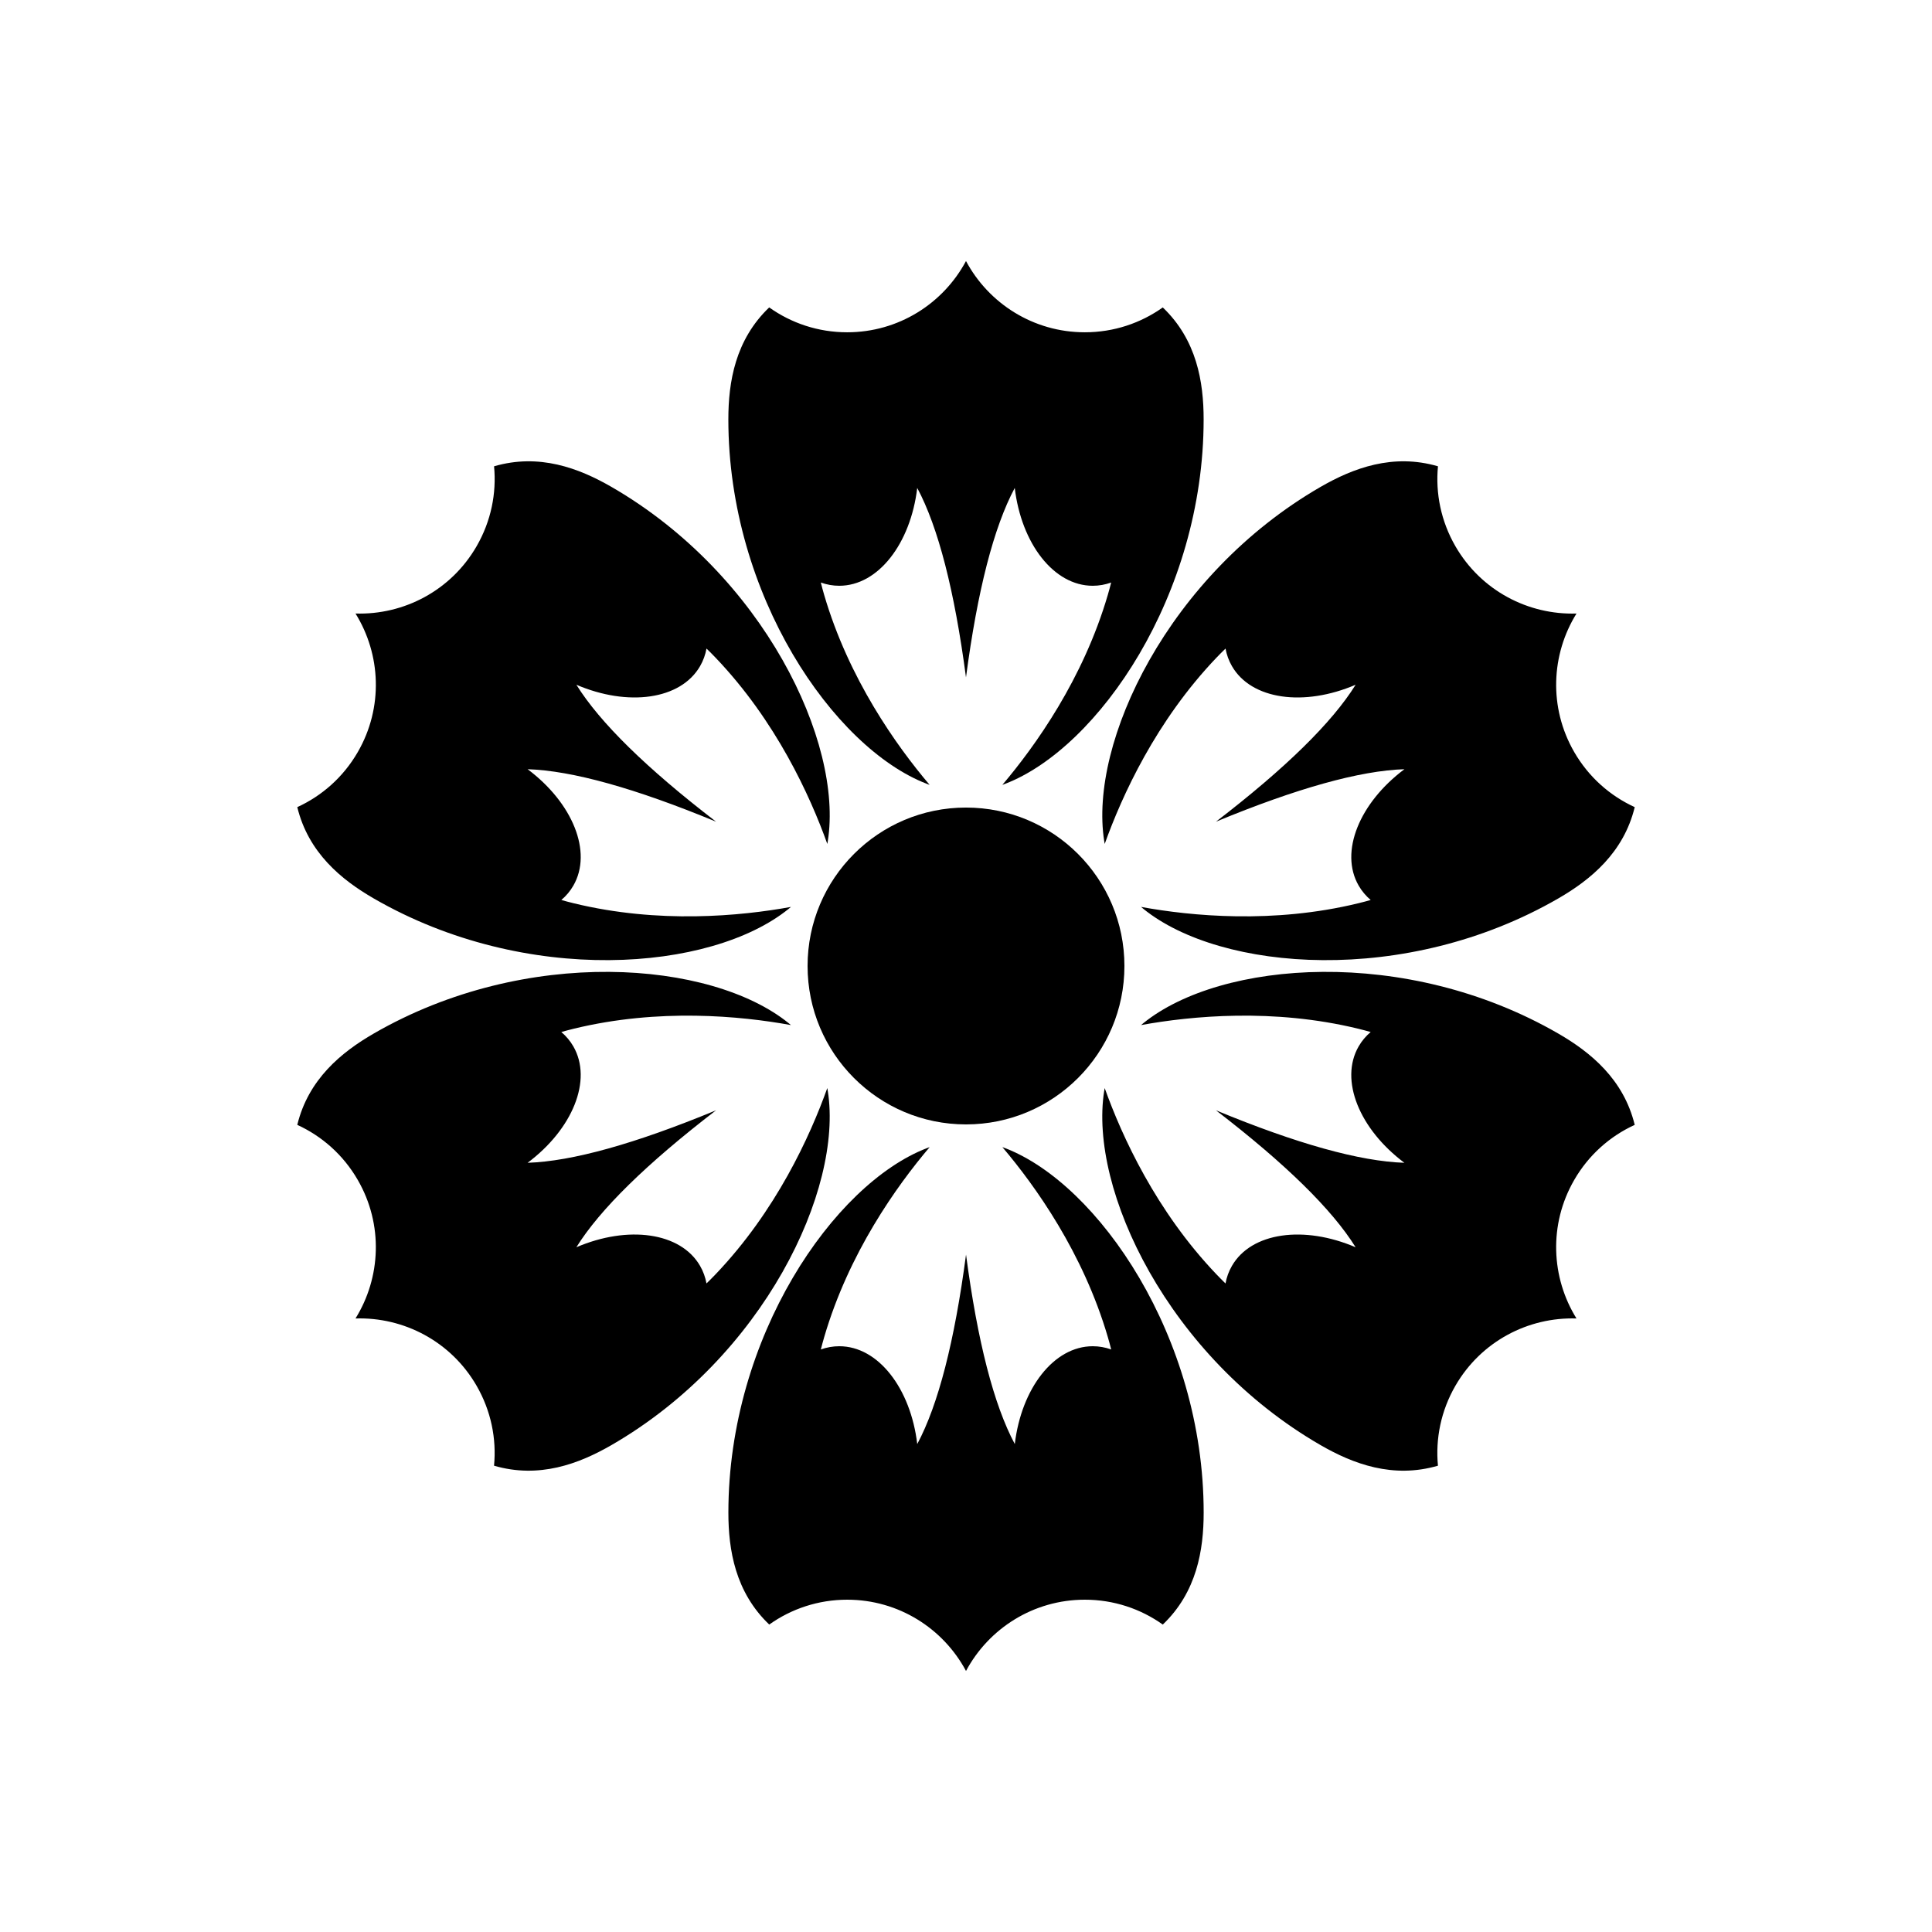
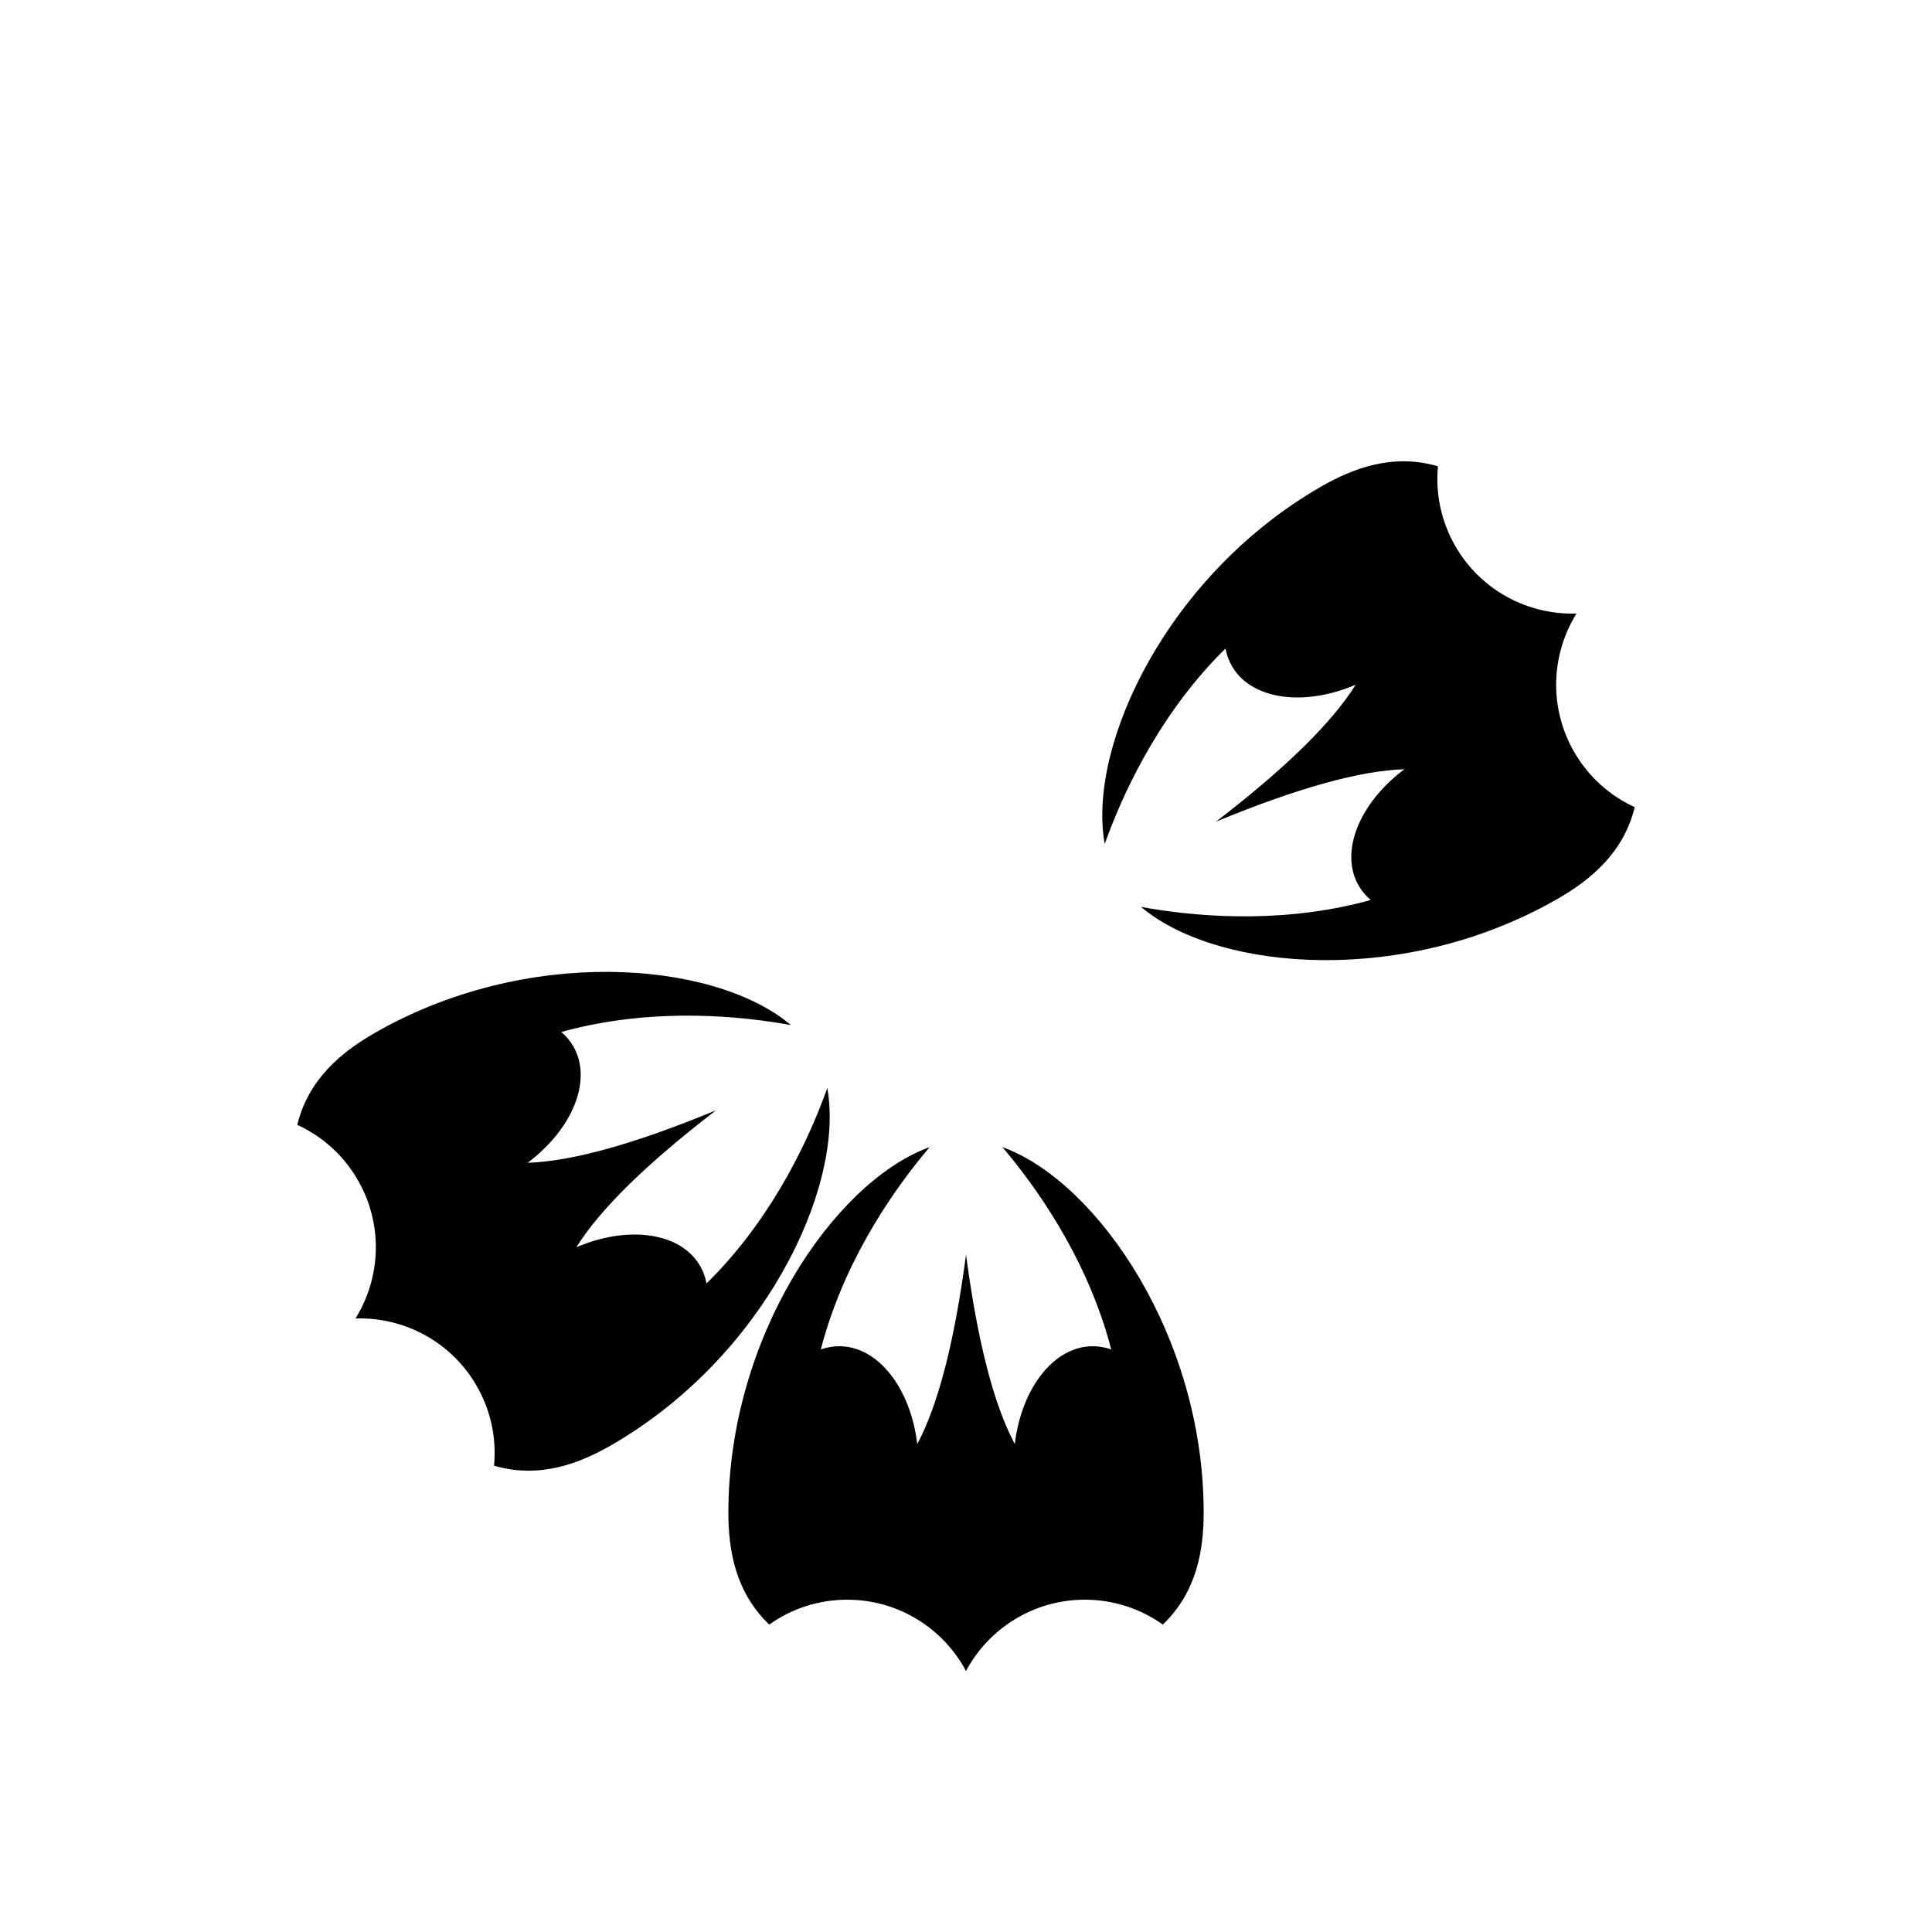
<svg xmlns="http://www.w3.org/2000/svg" fill="#000000" width="800px" height="800px" version="1.1" viewBox="144 144 512 512">
  <g fill-rule="evenodd">
-     <path d="m400 213.18c6.008 11.234 17.855 18.879 31.488 18.879 7.699 0 14.828-2.438 20.66-6.586 8.992 8.59 10.828 19.727 10.828 29.676 0 46.566-27.934 87.074-52.586 96.566l-0.758 0.285c8.812-10.391 21.43-28.102 27.941-50.324 0.32-1.102 0.621-2.203 0.898-3.301-1.57 0.562-3.203 0.859-4.887 0.859-10.328 0-18.914-11.188-20.664-25.926-5.566 10.418-9.875 27.152-12.922 50.199-3.051-23.047-7.359-39.781-12.922-50.199-1.754 14.738-10.34 25.926-20.668 25.926-1.68 0-3.316-0.297-4.879-0.859 0.273 1.102 0.57 2.203 0.891 3.301 6.512 22.223 19.129 39.934 27.941 50.324l-0.758-0.285c-24.652-9.492-52.582-50-52.582-96.566 0-9.949 1.836-21.086 10.828-29.68 5.828 4.152 12.961 6.59 20.66 6.59 13.633 0 25.477-7.644 31.488-18.879z" />
    <path d="m561.79 306.59c-6.727 10.82-7.422 24.902-0.605 36.711 3.852 6.668 9.527 11.621 16.035 14.598-2.945 12.082-11.672 19.242-20.289 24.215-40.324 23.285-89.375 19.352-109.92 2.746l-0.621-0.516c13.402 2.438 35.047 4.512 57.551-0.965 1.113-0.27 2.215-0.562 3.305-0.871-1.27-1.078-2.344-2.348-3.184-3.805-5.164-8.941 0.23-21.969 12.121-30.855-11.809 0.387-28.453 5.023-49.938 13.906 18.434-14.164 30.773-26.262 37.012-36.289-13.637 5.852-27.617 4.008-32.781-4.934-0.844-1.457-1.402-3.019-1.699-4.656-0.816 0.785-1.621 1.594-2.41 2.422-15.992 16.75-25.023 36.535-29.613 49.359l-0.133-0.797c-4.106-26.094 17.012-70.539 57.336-93.824 8.617-4.973 19.18-8.953 31.117-5.461-0.68 7.125 0.777 14.52 4.625 21.188 6.816 11.805 19.359 18.242 32.094 17.828z" />
-     <path d="m238.21 306.59c12.734 0.414 25.277-6.023 32.094-17.828 3.852-6.668 5.305-14.062 4.629-21.188 11.934-3.492 22.496 0.488 31.113 5.461 40.324 23.285 61.445 67.73 57.336 93.824l-0.133 0.797c-4.59-12.824-13.617-32.609-29.609-49.359-0.793-0.828-1.598-1.637-2.41-2.426-0.297 1.637-0.859 3.203-1.699 4.66-5.164 8.941-19.145 10.785-32.785 4.934 6.238 10.027 18.578 22.125 37.012 36.289-21.484-8.883-38.129-13.52-49.934-13.906 11.887 8.887 17.281 21.914 12.117 30.855-0.84 1.457-1.914 2.727-3.18 3.801 1.086 0.312 2.191 0.605 3.301 0.875 22.504 5.477 44.152 3.402 57.551 0.965l-0.621 0.516c-20.547 16.605-69.594 20.539-109.92-2.746-8.617-4.973-17.344-12.133-20.289-24.215 6.508-2.977 12.188-7.93 16.035-14.598 6.816-11.809 6.121-25.891-0.605-36.711z" />
    <path d="m238.21 493.41c6.727-10.82 7.422-24.902 0.605-36.707-3.848-6.672-9.527-11.625-16.031-14.602 2.941-12.082 11.668-19.242 20.285-24.215 40.328-23.281 89.375-19.348 109.92-2.746l0.621 0.516c-13.398-2.438-35.047-4.512-57.551 0.965-1.113 0.27-2.215 0.562-3.305 0.871 1.27 1.078 2.344 2.348 3.184 3.805 5.164 8.941-0.23 21.973-12.117 30.855 11.805-0.387 28.449-5.023 49.934-13.906-18.434 14.164-30.773 26.262-37.012 36.289 13.641-5.852 27.621-4.008 32.785 4.938 0.84 1.453 1.398 3.019 1.699 4.652 0.812-0.785 1.617-1.594 2.41-2.422 15.992-16.75 25.02-36.535 29.609-49.359l0.133 0.797c4.109 26.098-17.012 70.543-57.336 93.824-8.617 4.973-19.18 8.953-31.117 5.461 0.68-7.125-0.773-14.516-4.625-21.188-6.816-11.805-19.359-18.242-32.094-17.828z" />
-     <path d="m561.79 493.41c-12.734-0.414-25.277 6.023-32.094 17.828-3.848 6.672-5.305 14.062-4.625 21.188-11.938 3.492-22.5-0.488-31.117-5.461-40.324-23.281-61.441-67.727-57.336-93.824l0.133-0.797c4.59 12.824 13.621 32.609 29.613 49.359 0.789 0.828 1.594 1.637 2.406 2.43 0.301-1.641 0.859-3.207 1.703-4.66 5.164-8.945 19.145-10.789 32.781-4.934-6.238-10.031-18.578-22.129-37.012-36.293 21.484 8.883 38.129 13.52 49.934 13.906-11.887-8.883-17.281-21.914-12.117-30.855 0.84-1.457 1.914-2.727 3.184-3.801-1.09-0.312-2.191-0.605-3.305-0.875-22.504-5.477-44.148-3.402-57.551-0.965l0.621-0.516c20.547-16.602 69.598-20.535 109.92 2.746 8.617 4.973 17.344 12.133 20.289 24.219-6.508 2.973-12.184 7.926-16.035 14.598-6.816 11.805-6.121 25.887 0.605 36.707z" />
-     <path d="m400 586.82c-6.008-11.238-17.852-18.883-31.484-18.883-7.699 0-14.832 2.441-20.66 6.586-8.992-8.586-10.828-19.727-10.828-29.676 0-46.562 27.93-87.074 52.582-96.566l0.758-0.281c-8.812 10.387-21.43 28.098-27.941 50.324-0.32 1.098-0.621 2.199-0.898 3.297 1.57-0.559 3.207-0.855 4.887-0.855 10.328 0 18.914 11.184 20.664 25.922 5.566-10.418 9.875-27.148 12.926-50.199 3.047 23.051 7.356 39.781 12.922 50.199 1.75-14.738 10.336-25.922 20.664-25.922 1.68 0 3.316 0.297 4.883 0.855-0.273-1.102-0.574-2.199-0.895-3.297-6.512-22.227-19.129-39.938-27.941-50.324l0.758 0.281c24.652 9.492 52.586 50.004 52.586 96.566 0 9.949-1.836 21.09-10.832 29.68-5.828-4.148-12.957-6.59-20.656-6.59-13.633 0-25.48 7.644-31.492 18.883z" />
-     <path d="m400 441.98c23.188 0 41.984-18.797 41.984-41.984s-18.797-41.984-41.984-41.984-41.984 18.797-41.984 41.984 18.797 41.984 41.984 41.984z" />
+     <path d="m400 586.82c-6.008-11.238-17.852-18.883-31.484-18.883-7.699 0-14.832 2.441-20.66 6.586-8.992-8.586-10.828-19.727-10.828-29.676 0-46.562 27.93-87.074 52.582-96.566l0.758-0.281c-8.812 10.387-21.43 28.098-27.941 50.324-0.32 1.098-0.621 2.199-0.898 3.297 1.57-0.559 3.207-0.855 4.887-0.855 10.328 0 18.914 11.184 20.664 25.922 5.566-10.418 9.875-27.148 12.926-50.199 3.047 23.051 7.356 39.781 12.922 50.199 1.75-14.738 10.336-25.922 20.664-25.922 1.68 0 3.316 0.297 4.883 0.855-0.273-1.102-0.574-2.199-0.895-3.297-6.512-22.227-19.129-39.938-27.941-50.324l0.758 0.281c24.652 9.492 52.586 50.004 52.586 96.566 0 9.949-1.836 21.09-10.832 29.68-5.828-4.148-12.957-6.59-20.656-6.59-13.633 0-25.48 7.644-31.492 18.883" />
  </g>
</svg>